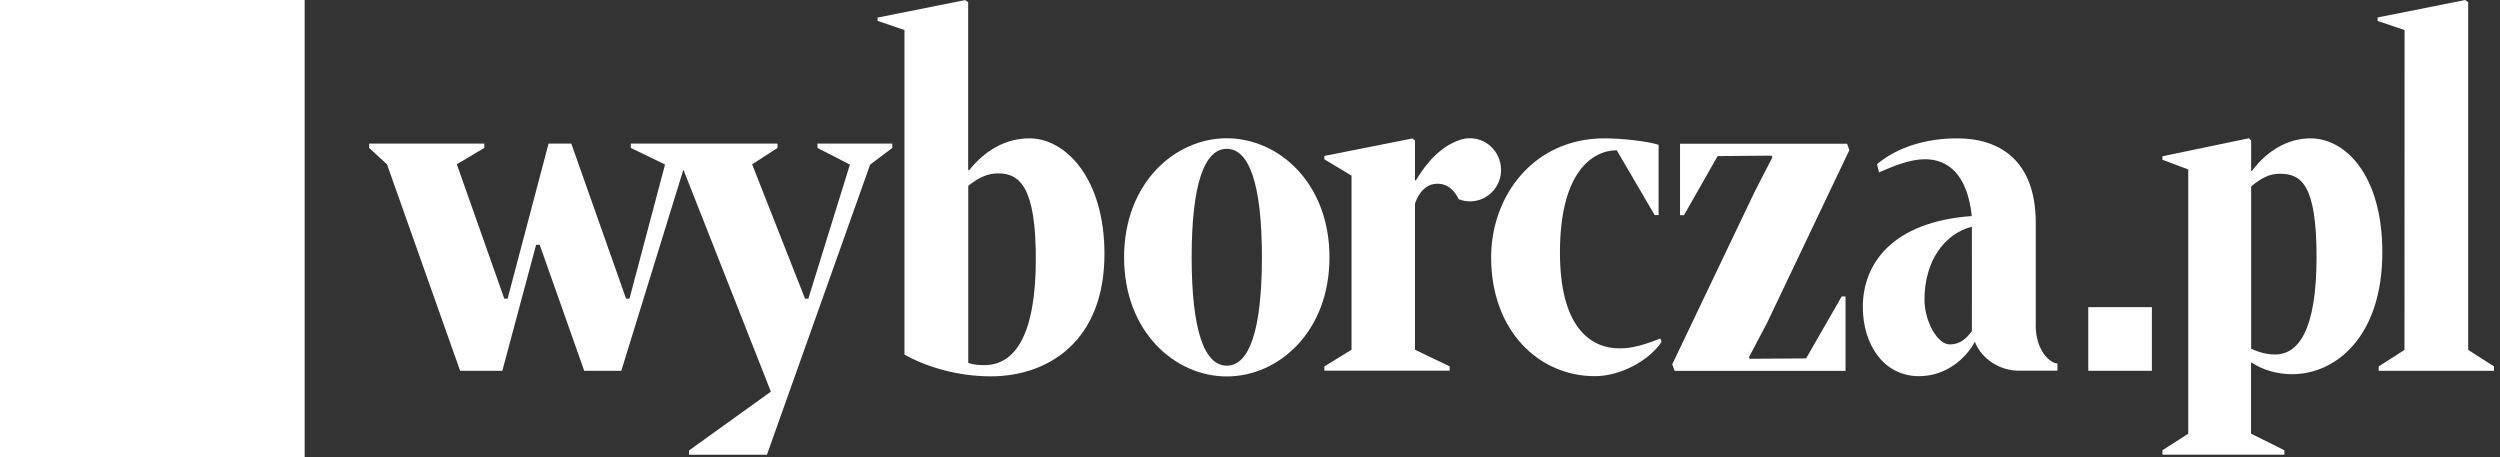
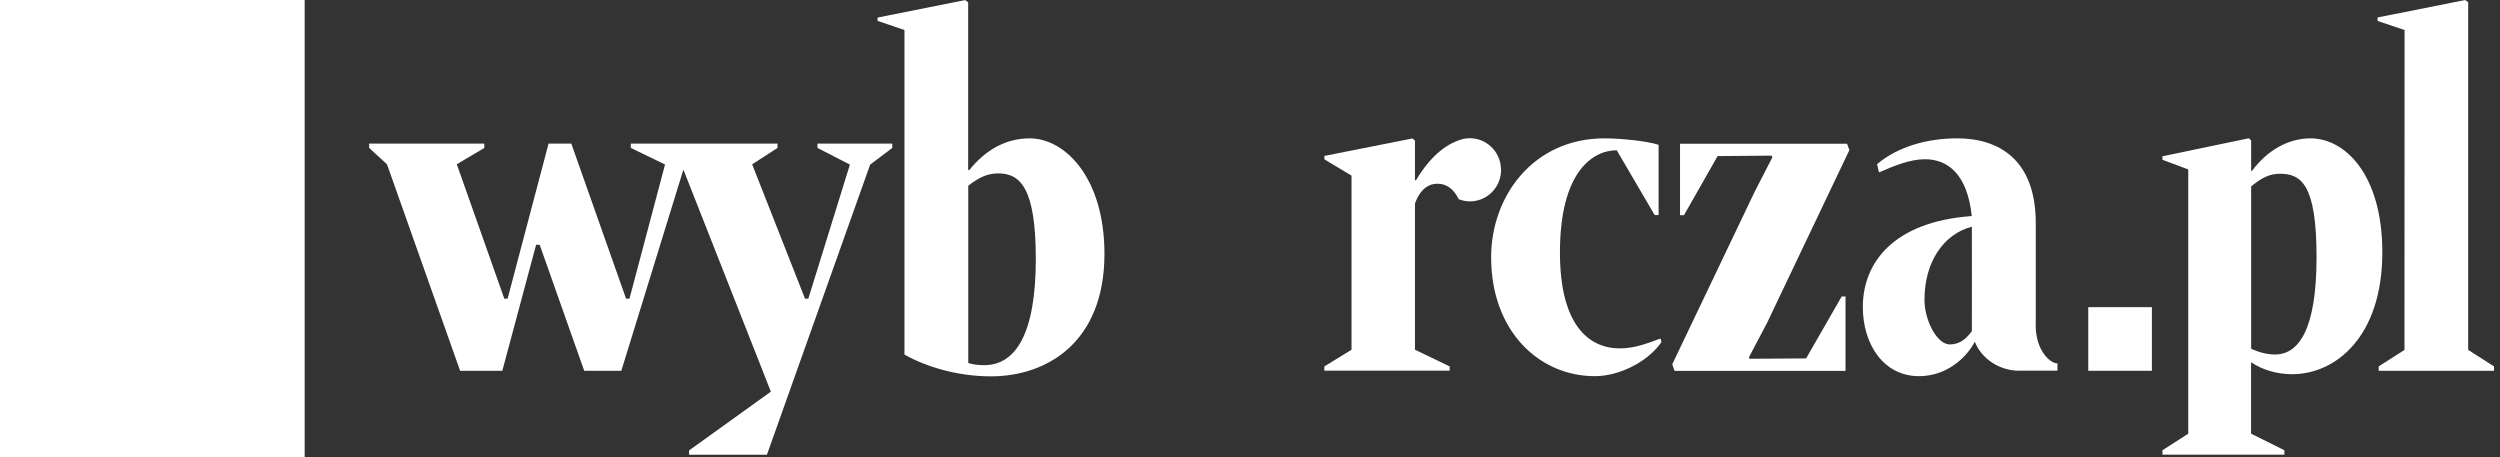
<svg xmlns="http://www.w3.org/2000/svg" width="279" height="51" viewBox="0 0 279 51" fill="none">
  <rect x="0" y="0" width="279" height="51" fill="#333333" stroke="none" />
  <g clip-path="url(#clip0_1180_2044)">
    <path d="M34 0H0V51H34V0Z" fill="white" />
    <path d="M240.151 34.279H233.051V41.379H240.151V34.279Z" fill="white" />
    <path d="M251.228 48.4L254.938 50.25V50.74H241.328V50.25L244.208 48.4V18.91L241.328 17.83V17.44L250.978 15.43L251.228 15.68V19.04L251.308 19.09C253.018 16.78 255.358 15.44 257.858 15.44C261.698 15.44 265.868 19.47 265.868 28.16C265.868 37.59 260.648 41.76 255.808 41.76C254.178 41.76 252.558 41.32 251.218 40.43V48.41L251.228 48.4ZM251.228 38.92C252.188 39.36 253.068 39.56 253.898 39.56C256.528 39.56 258.528 36.79 258.528 28.69C258.528 20.59 256.818 19.39 254.438 19.39C253.308 19.39 252.398 19.83 251.228 20.81V38.92Z" fill="white" />
    <path d="M275.45 39.05V0.24L275.11 0L265.34 1.95V2.34L268.35 3.35L268.34 39.05L265.46 40.89V41.38H278.33V40.89L275.45 39.05Z" fill="white" />
    <path d="M91.229 16.029V16.509L94.849 18.369L90.209 33.329H89.839L83.939 18.339L86.769 16.509V16.029H78.749H73.659H70.399V16.509L74.219 18.359L70.249 33.329H69.869L63.759 16.029H61.219L56.649 33.329H56.279L50.979 18.329L54.049 16.509V16.029H41.199V16.509L43.189 18.339L51.349 41.379H56.059L59.829 27.319H60.229L65.199 41.379H69.339L76.249 18.989L76.279 18.959L86.029 43.709L76.899 50.269V50.749H85.589L97.109 18.369L99.579 16.509V16.029H91.229Z" fill="white" />
    <path d="M97.938 2.34V1.96L107.707 0.01L108.048 0.25V18.95L108.158 19C109.988 16.71 112.287 15.44 114.897 15.44C118.907 15.44 123.257 19.89 123.257 28.33C123.257 38.19 116.857 42 110.577 42C106.877 42 103.378 40.95 100.938 39.57V3.35L97.938 2.33V2.34ZM108.048 40.51C108.618 40.7 109.277 40.75 109.847 40.75C113.337 40.75 115.597 37.27 115.597 28.89C115.597 21.03 113.888 19.35 111.408 19.35C110.228 19.35 109.277 19.78 108.057 20.73V40.52L108.048 40.51Z" fill="white" />
-     <path d="M136.909 42.01C131.139 42.01 125.449 37.04 125.449 28.72C125.449 20.4 131.139 15.43 136.909 15.43C142.679 15.43 148.369 20.4 148.369 28.72C148.369 37.04 142.679 42.01 136.909 42.01ZM136.909 16.61C134.399 16.61 132.989 20.58 132.989 28.71C132.989 36.84 134.399 40.81 136.909 40.81C139.419 40.81 140.829 36.84 140.829 28.71C140.829 20.58 139.419 16.61 136.909 16.61Z" fill="white" />
    <path d="M186.881 41.379L186.621 40.659L195.811 21.419L197.801 17.549L197.711 17.369L191.691 17.419L191.611 17.549L187.931 24.019H187.491V16.039H206.131L206.391 16.749L197.201 36.039L195.181 39.869L195.261 40.039L201.561 39.999L205.531 33.089H205.961V41.389H186.871L186.881 41.379Z" fill="white" />
    <path d="M227.191 36.289V24.89C227.191 17.79 223.041 15.44 218.421 15.44C215.061 15.44 211.791 16.369 209.481 18.32L209.691 19.239C211.431 18.48 213.211 17.77 214.821 17.77C217.431 17.77 219.561 19.5 220.051 24.11C211.141 24.759 207.891 29.459 207.891 34.26C207.891 38.41 210.191 41.98 214.161 41.98C217.201 41.98 219.411 39.989 220.391 38.139C221.151 40.099 223.241 41.38 225.321 41.37C227.111 41.37 229.611 41.37 229.611 41.37V40.559C228.801 40.559 227.181 39.13 227.181 36.279L227.191 36.289ZM217.611 38.44C216.161 38.45 214.771 35.739 214.771 33.459C214.771 29.149 216.971 26.099 220.061 25.299C220.081 25.66 220.051 36.819 220.061 36.959C219.481 37.719 218.801 38.429 217.611 38.44Z" fill="white" />
    <path d="M180.78 38.88C182.44 38.88 183.94 38.289 185.3 37.779L185.43 38.16C183.96 40.319 180.78 41.98 177.98 41.98C171.78 41.98 166.41 36.969 166.41 28.709C166.41 21.93 171.08 15.44 179.07 15.44C180.99 15.44 183.89 15.759 185.1 16.16V24H184.66L180.43 16.77C177.72 16.77 174.09 19.2 174.09 28.18C174.09 36.3 177.32 38.88 180.77 38.88H180.78Z" fill="white" />
    <path d="M167.511 18.83C167.441 16.88 165.831 15.36 163.911 15.43C163.521 15.44 163.141 15.53 162.801 15.66C160.841 16.34 159.231 18.08 158.011 20.13L157.911 20.11V15.69L157.641 15.45L147.801 17.4V17.78L150.831 19.6V39.03L147.801 40.89V41.37H161.781V40.89L157.911 39.03V22.71C158.351 21.46 159.111 20.66 160.061 20.53C161.101 20.38 162.121 20.84 162.791 22.23C163.221 22.4 163.681 22.49 164.171 22.47C166.091 22.4 167.591 20.77 167.521 18.82L167.511 18.83Z" fill="white" />
  </g>
  <defs>
    <clipPath id="clip0_1180_2044">
      <rect width="278.33" height="51" fill="white" />
    </clipPath>
  </defs>
</svg>